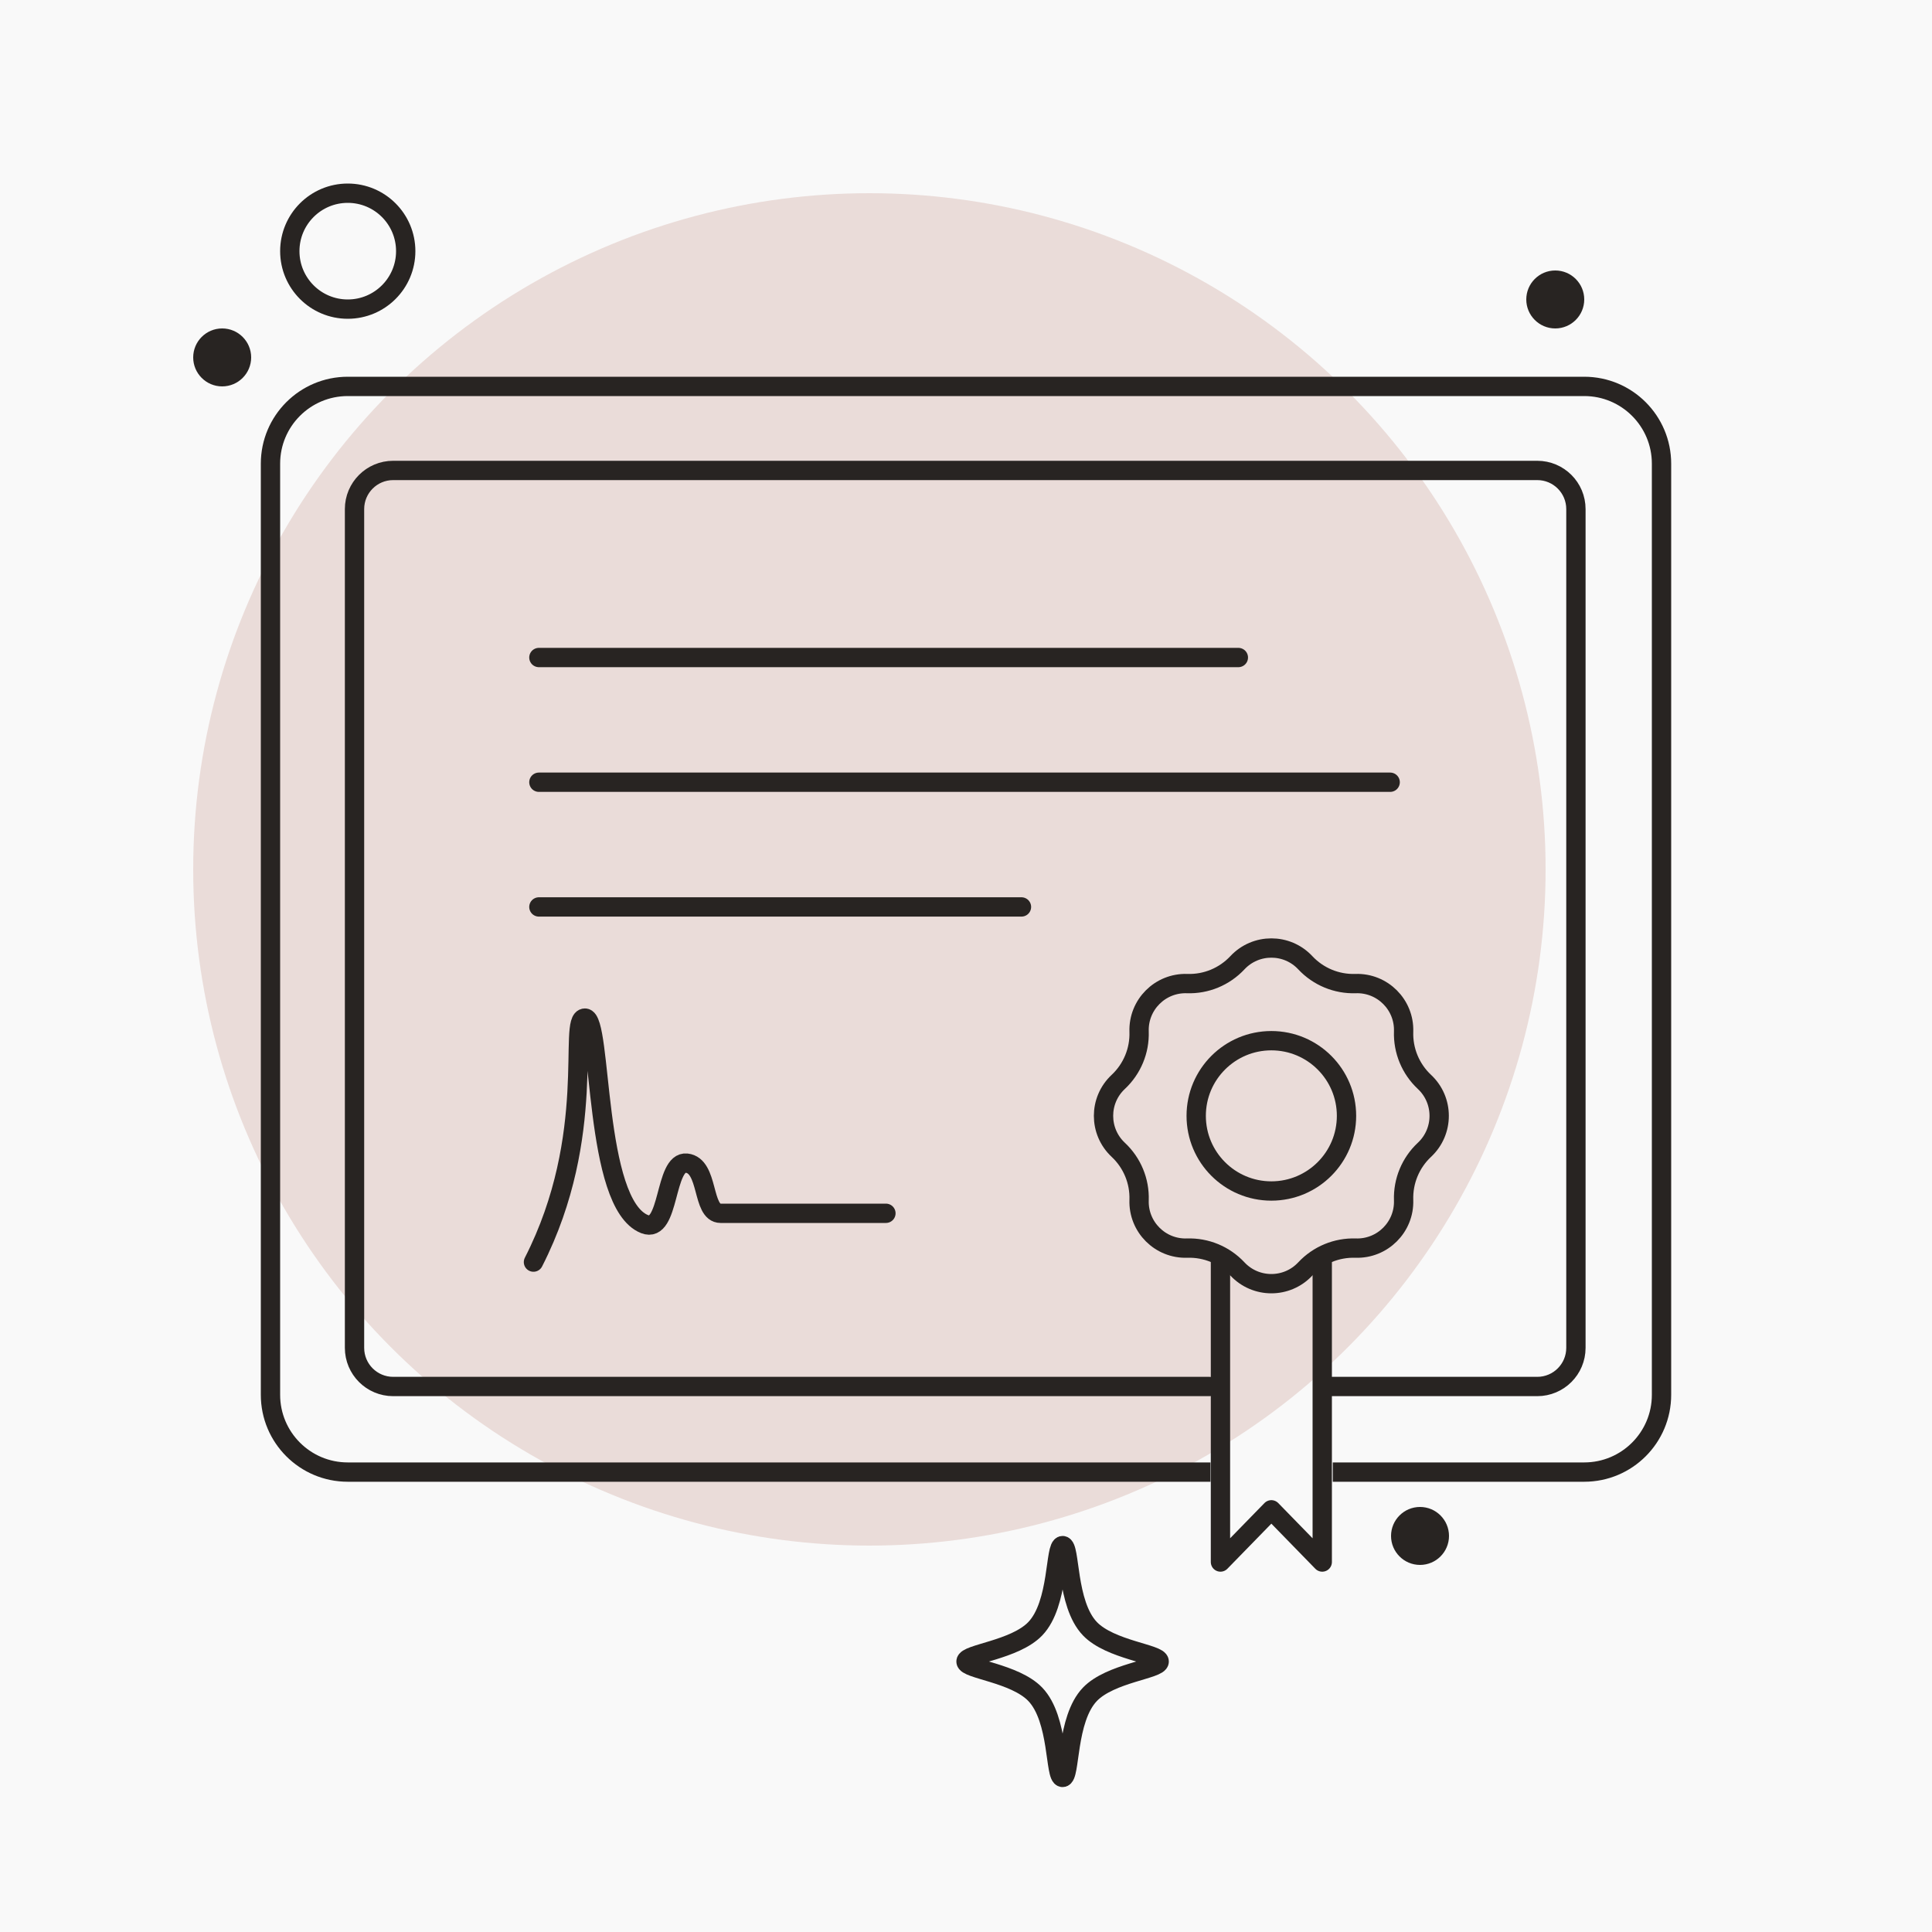
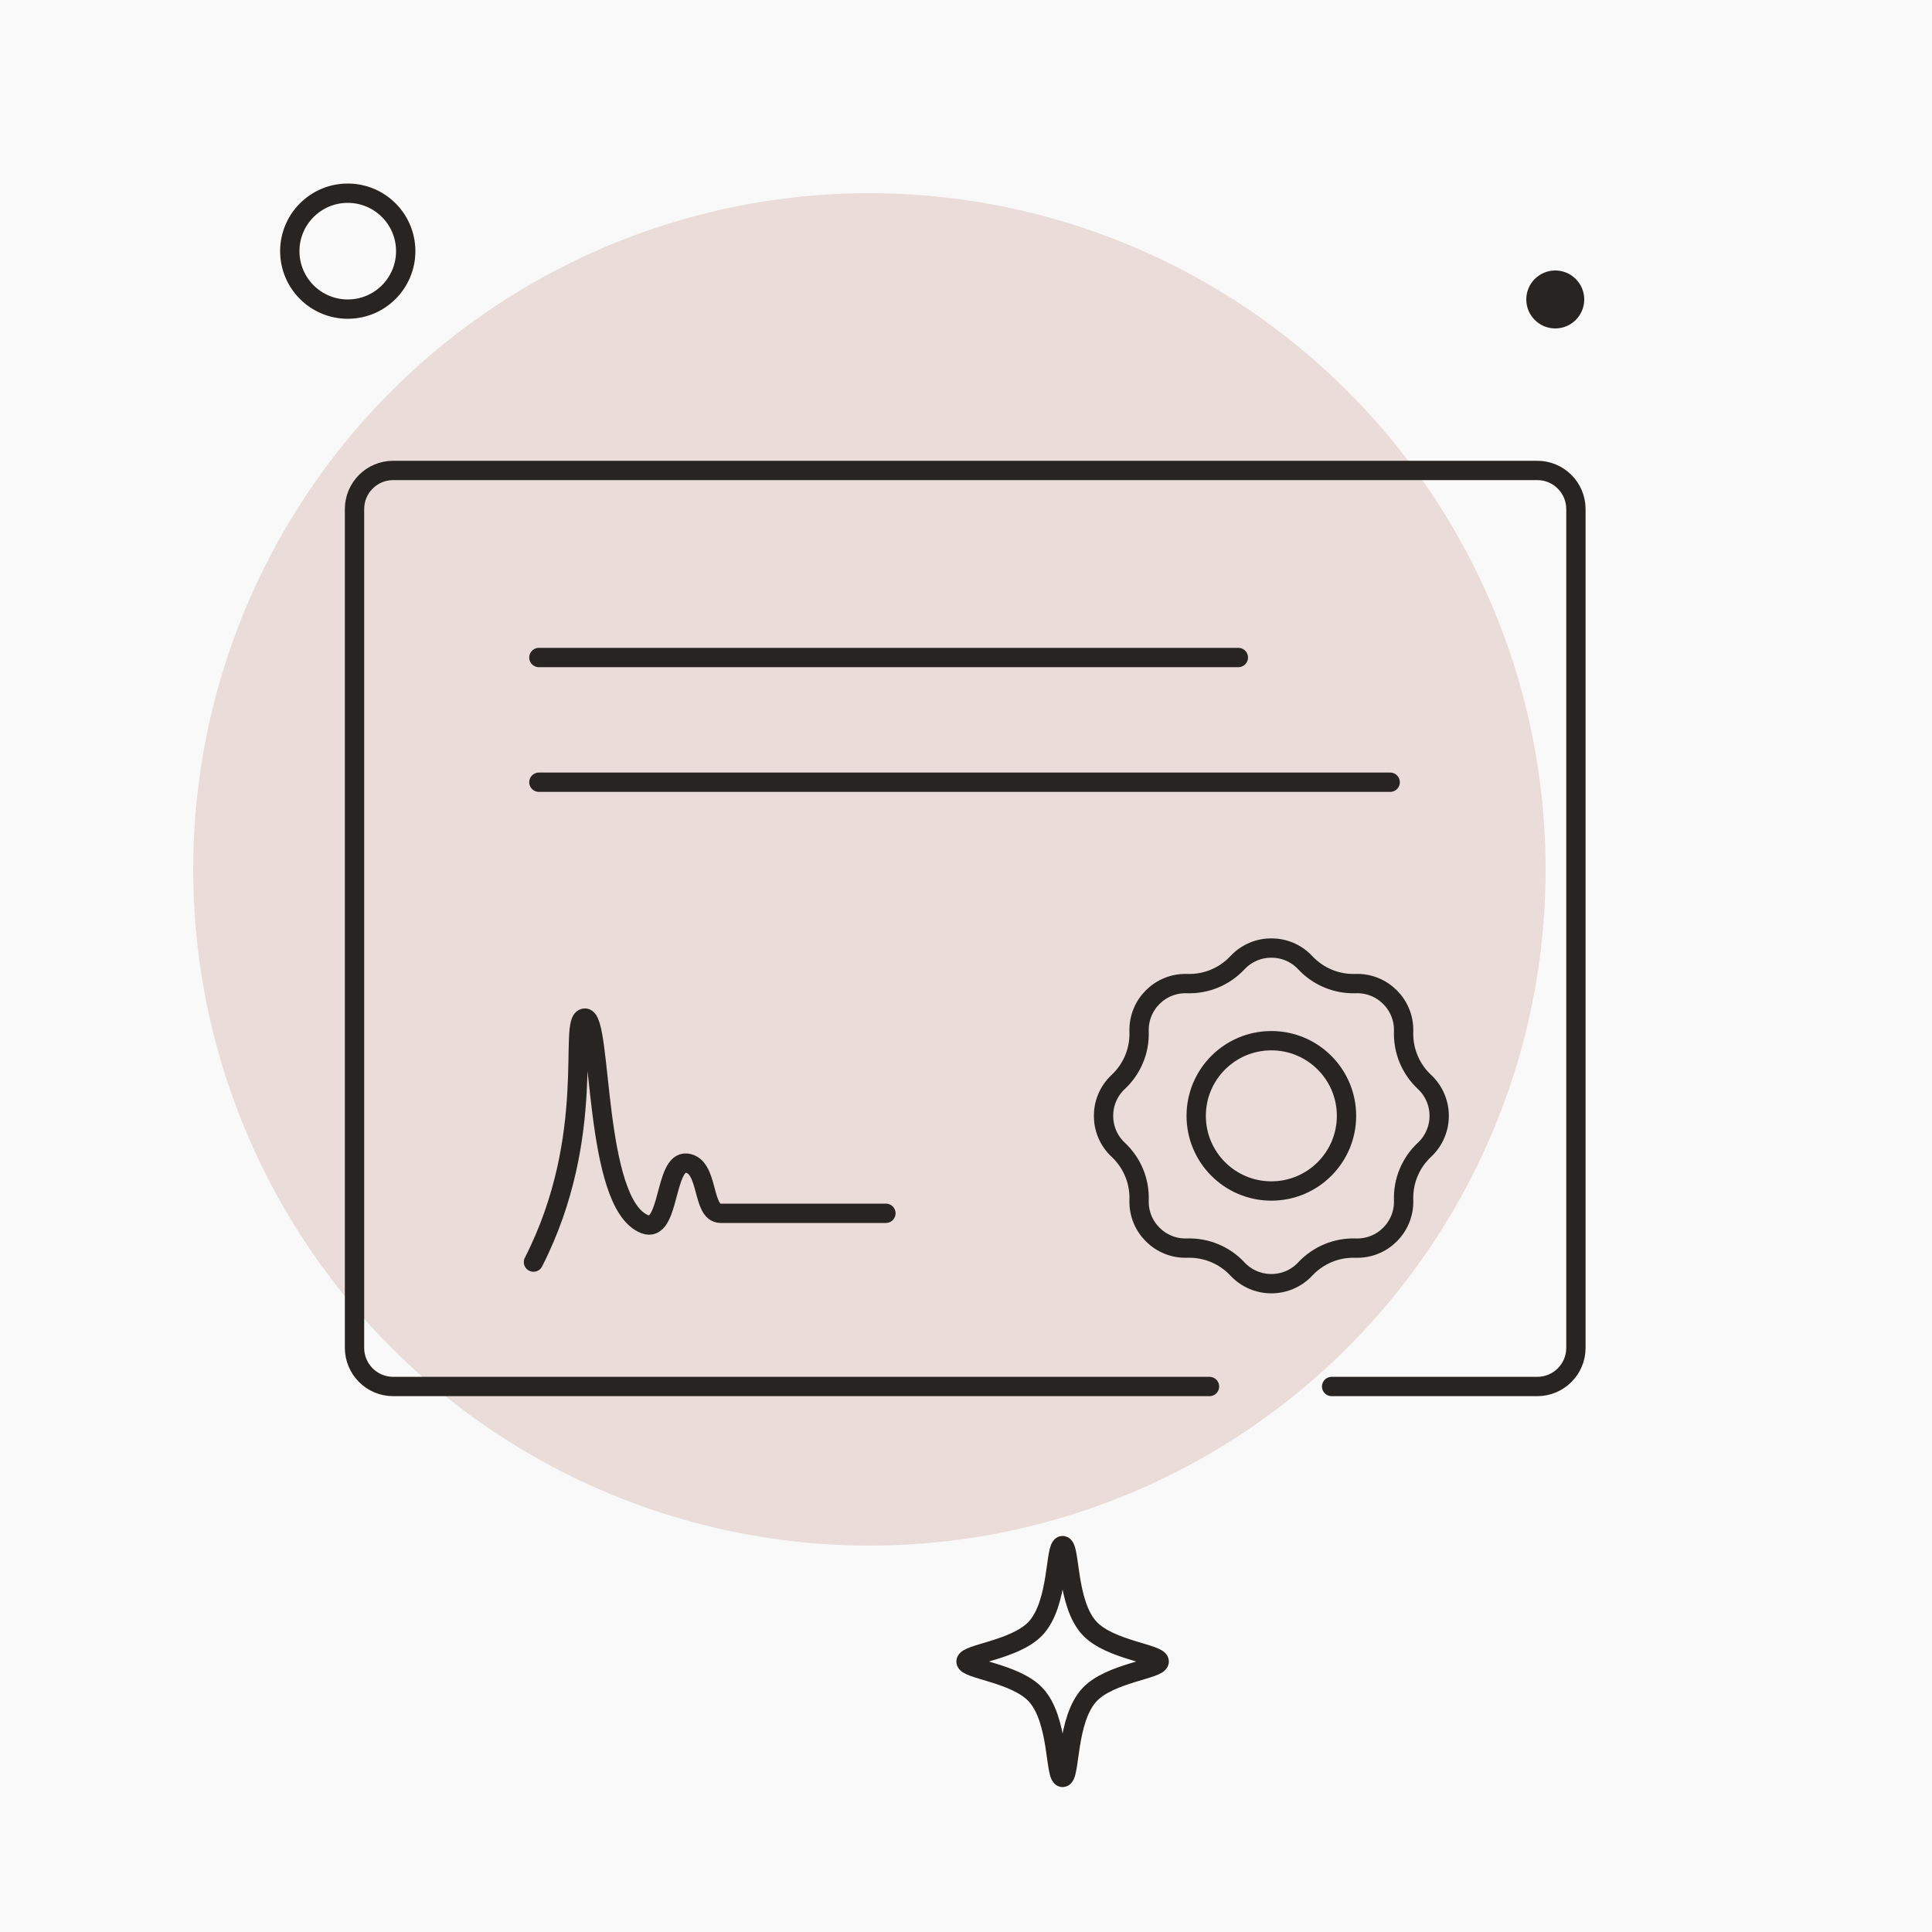
<svg xmlns="http://www.w3.org/2000/svg" width="100" height="100" viewBox="0 0 100 100" fill="none">
  <rect width="100" height="100" fill="#F9F9F9" />
  <circle cx="45" cy="45" r="35" fill="#EADCD9" />
-   <path d="M62.656 76.195H18C15.791 76.195 14 74.404 14 72.195V24C14 21.791 15.791 20 18 20H82C84.209 20 86 21.791 86 24V72.195C86 74.404 84.209 76.195 82 76.195H68.984" stroke="#282422" />
  <path d="M62.603 71.765H20.35C19.245 71.765 18.35 70.869 18.35 69.765V46.717V35.781V26.35C18.35 25.246 19.245 24.35 20.35 24.35H79.569C80.674 24.35 81.569 25.246 81.569 26.35V55.325V62.098V69.765C81.569 70.869 80.674 71.765 79.569 71.765H68.925" stroke="#282422" stroke-linecap="round" stroke-linejoin="round" />
  <path d="M27.893 34.033H64.097" stroke="#282422" stroke-linecap="round" />
  <path d="M27.893 40.488H71.955" stroke="#282422" stroke-linecap="round" />
-   <path d="M27.893 46.943H52.871" stroke="#282422" stroke-linecap="round" />
  <path d="M27.612 65.326C30.98 58.73 29.366 52.696 30.278 52.696C31.19 52.696 30.699 62.309 33.366 63.361C34.681 63.88 34.375 60.076 35.541 60.204C36.706 60.332 36.312 62.8 37.295 62.8H45.855" stroke="#282422" stroke-linecap="round" stroke-linejoin="round" />
  <circle cx="65.805" cy="57.756" r="3.89" stroke="#282422" />
  <path d="M64.048 49.832C64.999 48.815 66.612 48.815 67.562 49.832C68.234 50.55 69.183 50.944 70.166 50.91C71.557 50.863 72.698 52.004 72.651 53.396C72.618 54.378 73.011 55.327 73.729 55.999C74.746 56.949 74.746 58.563 73.729 59.514C73.011 60.185 72.618 61.134 72.651 62.117C72.698 63.508 71.557 64.649 70.166 64.602C69.183 64.569 68.234 64.962 67.562 65.68C66.612 66.697 64.999 66.697 64.048 65.68C63.376 64.962 62.427 64.569 61.445 64.602C60.053 64.649 58.912 63.508 58.959 62.117C58.993 61.134 58.599 60.185 57.881 59.514C56.864 58.563 56.864 56.949 57.881 55.999C58.599 55.327 58.993 54.378 58.959 53.396C58.912 52.004 60.053 50.863 61.445 50.91C62.427 50.944 63.376 50.55 64.048 49.832Z" stroke="#282422" />
-   <path d="M63.171 65.045V80.85L65.805 78.148L68.439 80.85V65.045" stroke="#282422" stroke-linecap="round" stroke-linejoin="round" />
  <path d="M55 80C55.417 80 55.172 83.006 56.414 84.303C57.471 85.406 60 85.6 60 86C60 86.4 57.471 86.594 56.414 87.697C55.172 88.994 55.417 92 55 92C54.583 92 54.828 88.994 53.586 87.697C52.529 86.594 50 86.4 50 86C50 85.6 52.529 85.406 53.586 84.303C54.828 83.006 54.583 80 55 80Z" stroke="#282422" />
-   <path d="M73.5 81C74.328 81 75 80.328 75 79.5C75 78.672 74.328 78 73.5 78C72.672 78 72 78.672 72 79.5C72 80.328 72.672 81 73.5 81Z" fill="#282422" />
-   <path d="M11.5 20C12.328 20 13 19.328 13 18.5C13 17.672 12.328 17 11.5 17C10.672 17 10 17.672 10 18.5C10 19.328 10.672 20 11.5 20Z" fill="#282422" />
  <circle cx="18" cy="13" r="3" stroke="#282422" />
  <path d="M80.5 17C81.328 17 82 16.328 82 15.5C82 14.672 81.328 14 80.5 14C79.672 14 79 14.672 79 15.5C79 16.328 79.672 17 80.5 17Z" fill="#282422" />
</svg>